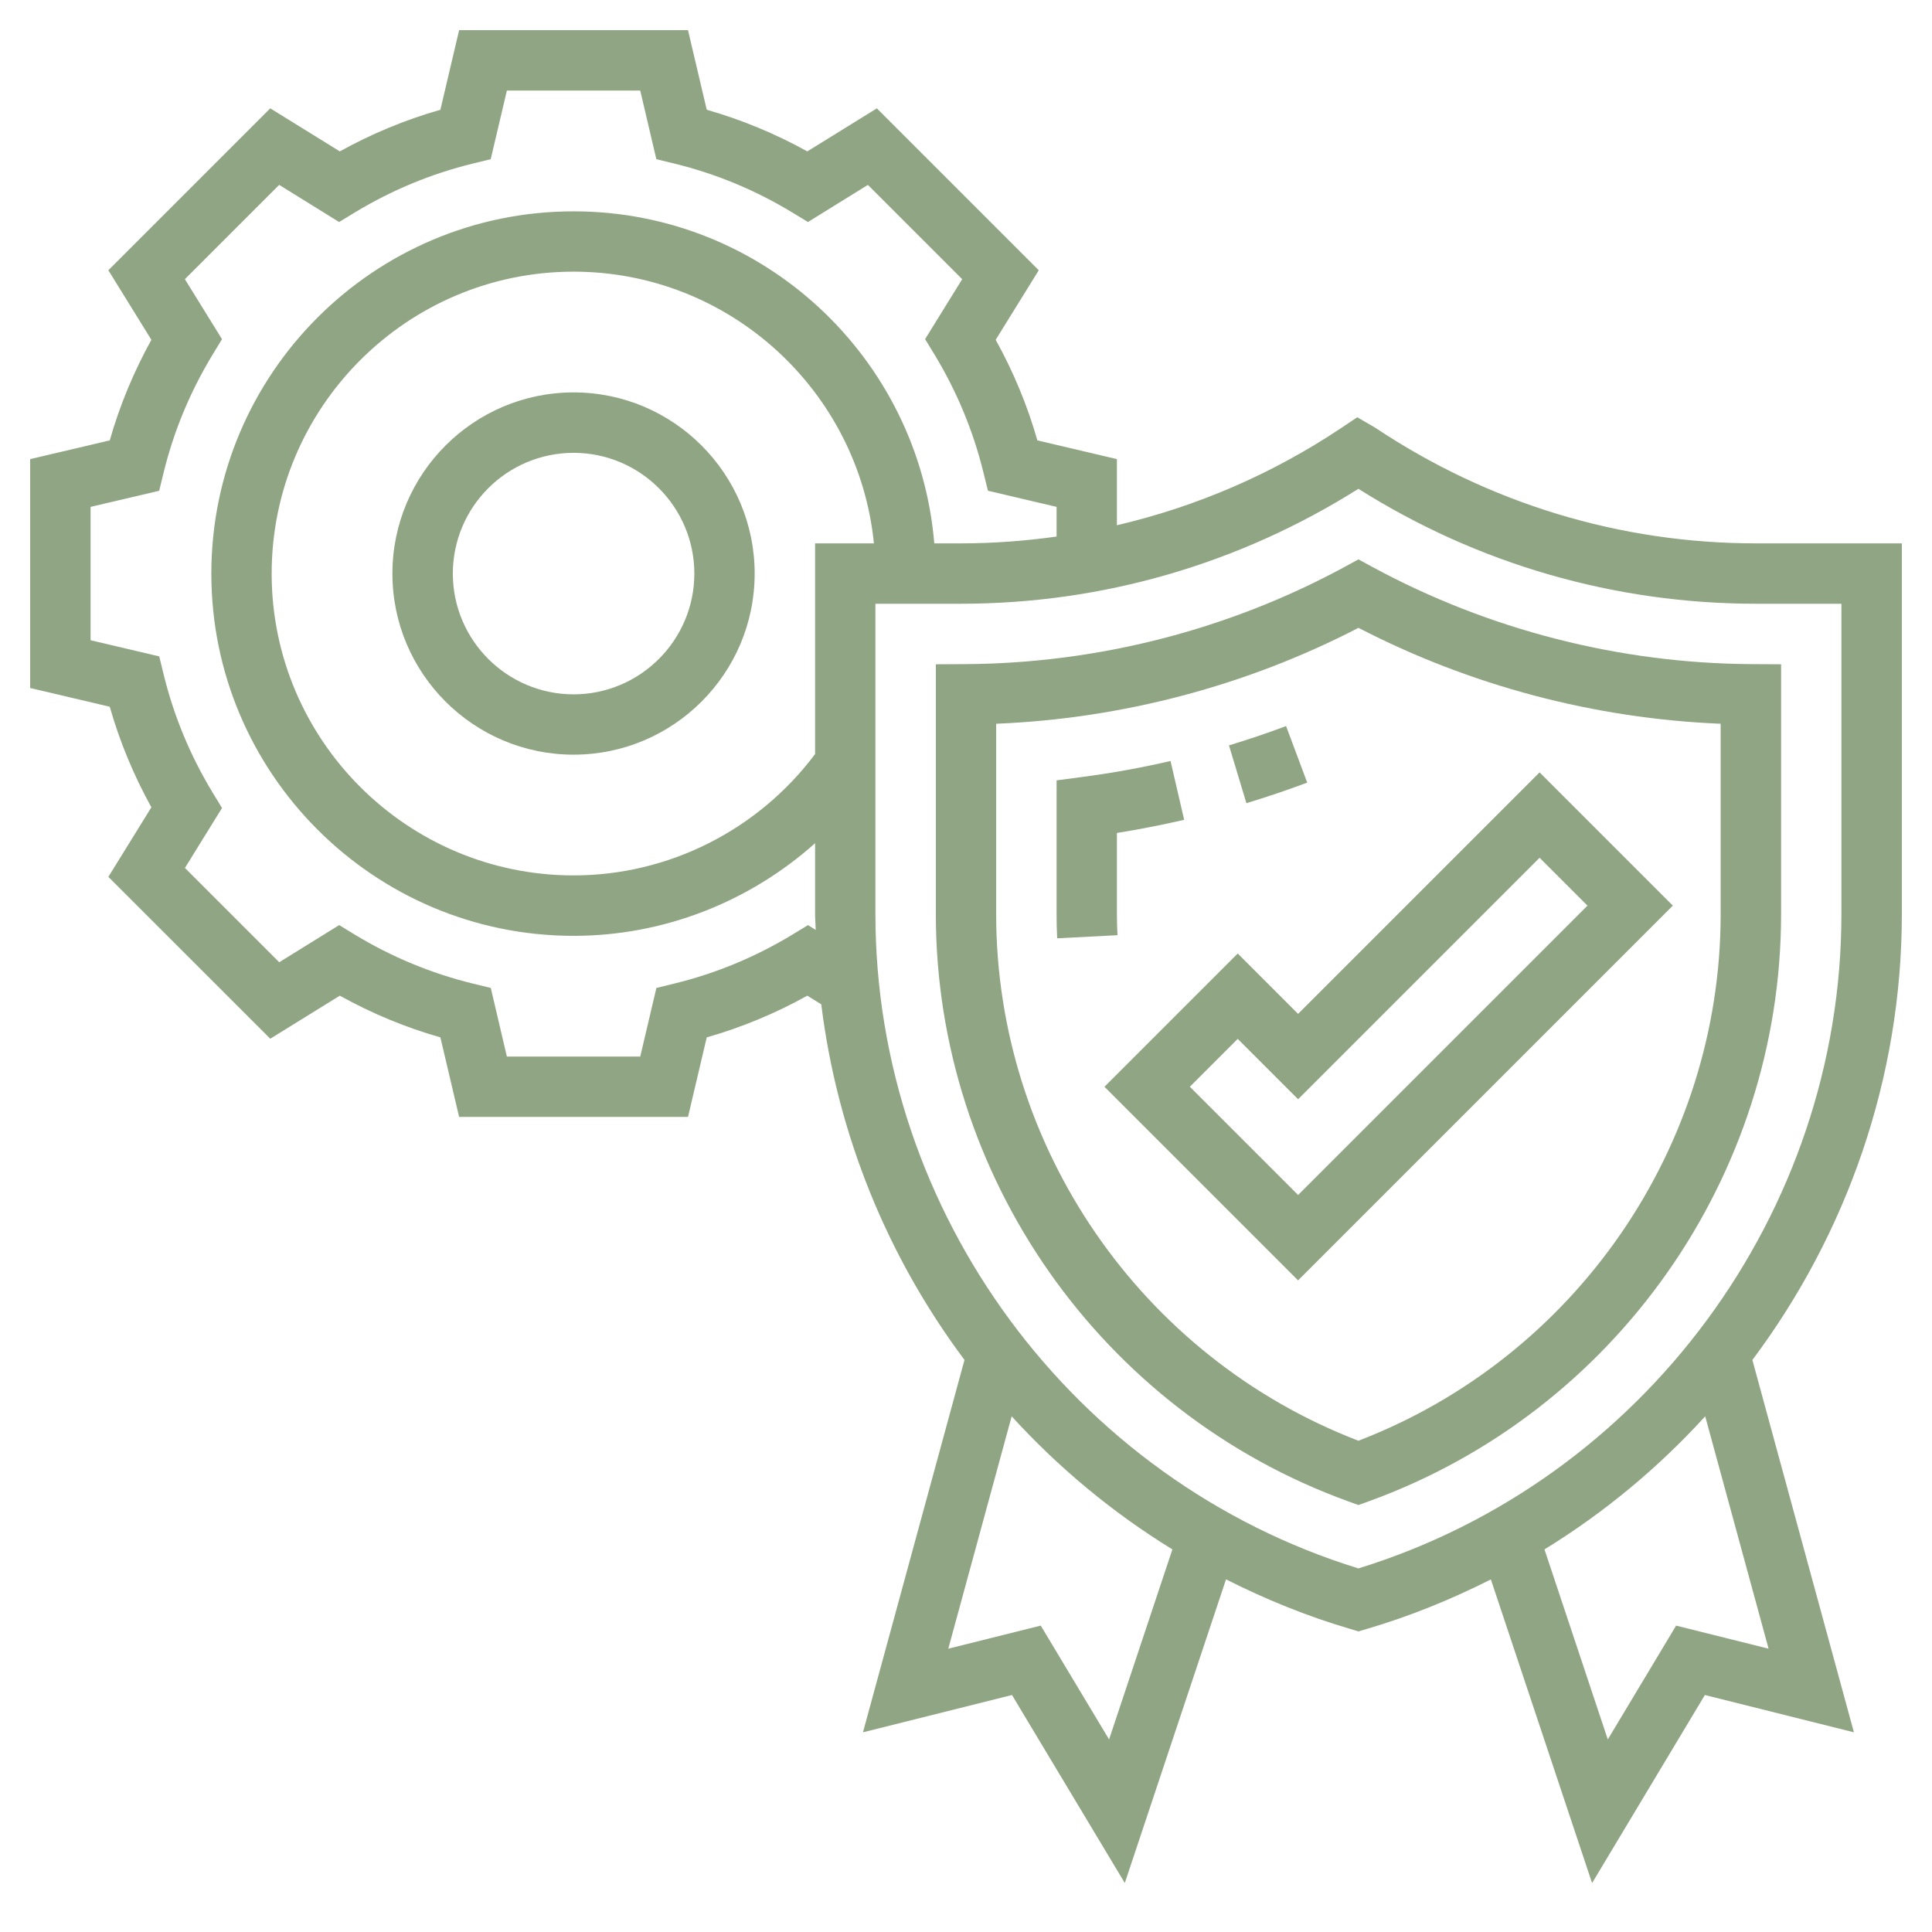
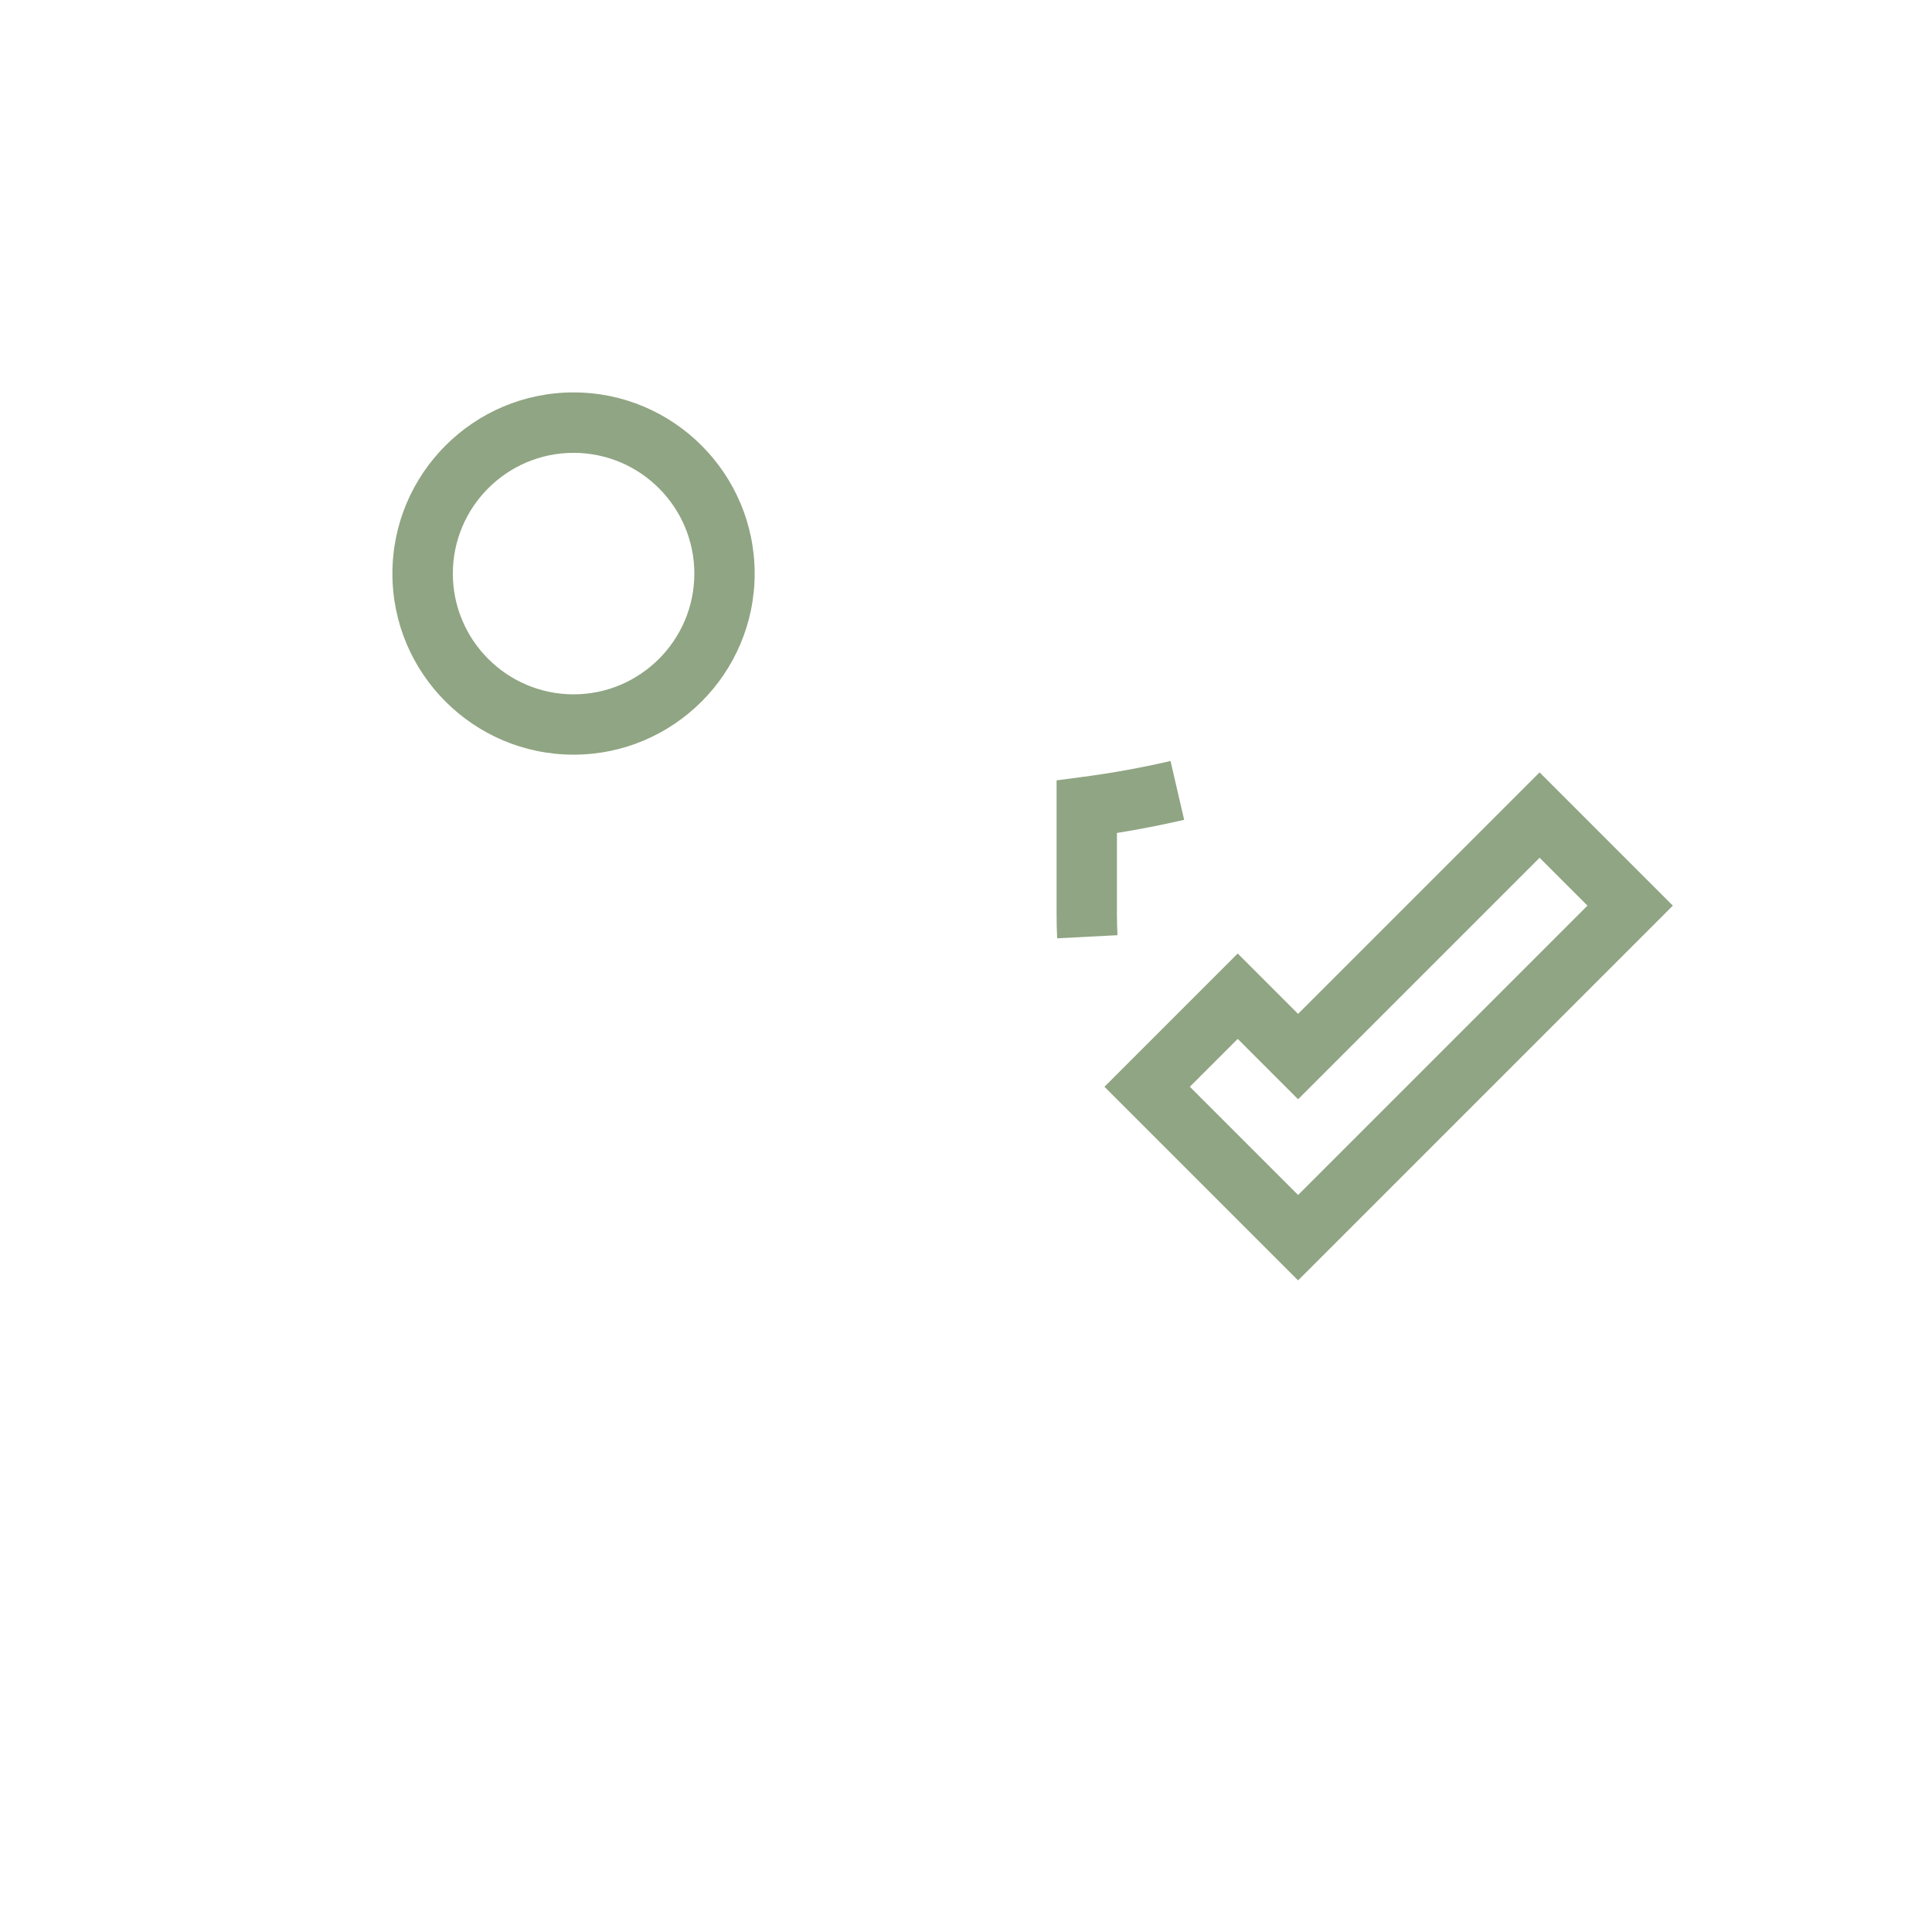
<svg xmlns="http://www.w3.org/2000/svg" width="36" height="36" viewBox="0 0 36 36" fill="none">
  <g clip-path="url(#clip0_2673_3761)">
-     <path d="M24.358 14.583L23.964 13.529C23.611 13.662 23.254 13.782 22.9 13.889L23.225 14.966C23.602 14.852 23.983 14.723 24.358 14.583Z" fill="#90A583" />
    <path d="M20.812 17.033V15.521C21.23 15.454 21.649 15.372 22.065 15.276L21.811 14.18C21.269 14.306 20.719 14.405 20.177 14.476L19.688 14.541V17.033C19.688 17.184 19.691 17.334 19.699 17.484L20.823 17.426C20.816 17.295 20.812 17.165 20.812 17.033Z" fill="#90A583" />
    <path d="M10.688 7.312C8.826 7.312 7.312 8.826 7.312 10.688C7.312 12.549 8.826 14.062 10.688 14.062C12.549 14.062 14.062 12.549 14.062 10.688C14.062 8.826 12.549 7.312 10.688 7.312ZM10.688 12.938C9.447 12.938 8.438 11.928 8.438 10.688C8.438 9.447 9.447 8.438 10.688 8.438C11.928 8.438 12.938 9.447 12.938 10.688C12.938 11.928 11.928 12.938 10.688 12.938Z" fill="#90A583" />
-     <path d="M25.581 10.569L25.313 10.423L25.045 10.569C22.892 11.735 20.454 12.36 17.997 12.375L17.438 12.378V17.033C17.438 21.913 20.525 26.311 25.121 27.975L25.312 28.044L25.504 27.975C30.1 26.311 33.188 21.913 33.188 17.033V12.378L32.628 12.375C30.172 12.36 27.736 11.735 25.581 10.569ZM32.062 17.033C32.062 21.373 29.359 25.291 25.312 26.846C21.266 25.291 18.562 21.373 18.562 17.033V13.486C20.913 13.39 23.23 12.777 25.313 11.699C27.397 12.777 29.713 13.39 32.062 13.486V17.033Z" fill="#90A583" />
    <path d="M23.063 17.767L20.58 20.25L24.188 23.858L31.171 16.875L28.688 14.392L24.188 18.892L23.063 17.767ZM29.58 16.875L24.188 22.267L22.171 20.25L23.063 19.358L24.188 20.483L28.688 15.983L29.58 16.875Z" fill="#90A583" />
-     <path d="M35.438 10.125H32.721C30.193 10.125 27.746 9.384 25.621 7.967L25.291 7.775L24.981 7.982C23.701 8.836 22.29 9.442 20.812 9.787V8.555L19.33 8.206C19.144 7.554 18.883 6.926 18.553 6.332L19.356 5.036L16.339 2.019L15.043 2.821C14.449 2.492 13.821 2.231 13.169 2.045L12.82 0.562H8.555L8.206 2.045C7.554 2.231 6.926 2.492 6.332 2.821L5.036 2.019L2.019 5.036L2.821 6.332C2.492 6.926 2.231 7.554 2.045 8.206L0.562 8.555V12.82L2.045 13.169C2.231 13.821 2.492 14.449 2.821 15.043L2.019 16.339L5.036 19.355L6.332 18.553C6.926 18.883 7.554 19.144 8.206 19.33L8.555 20.812H12.82L13.169 19.33C13.821 19.144 14.449 18.883 15.043 18.553L15.303 18.714C15.604 21.145 16.539 23.426 17.972 25.34L16.08 32.279L18.857 31.584L20.959 35.087L22.845 29.429C23.579 29.8 24.348 30.114 25.154 30.351L25.312 30.399L25.471 30.352C26.277 30.115 27.046 29.801 27.78 29.43L29.666 35.088L31.768 31.584L34.545 32.279L32.653 25.341C34.412 22.991 35.438 20.091 35.438 17.032V10.125ZM15.056 17.238L14.762 17.417C14.078 17.831 13.34 18.138 12.566 18.327L12.231 18.409L11.93 19.688H9.445L9.145 18.409L8.809 18.327C8.035 18.138 7.297 17.831 6.614 17.417L6.32 17.238L5.203 17.93L3.446 16.173L4.137 15.056L3.958 14.762C3.544 14.078 3.238 13.34 3.049 12.566L2.967 12.231L1.688 11.93V9.445L2.966 9.145L3.048 8.809C3.237 8.035 3.544 7.297 3.958 6.614L4.137 6.32L3.445 5.202L5.202 3.445L6.319 4.137L6.613 3.958C7.297 3.544 8.035 3.237 8.809 3.048L9.144 2.966L9.445 1.688H11.93L12.23 2.966L12.566 3.048C13.34 3.237 14.078 3.544 14.761 3.958L15.055 4.137L16.172 3.445L17.929 5.202L17.238 6.319L17.417 6.613C17.831 7.297 18.137 8.035 18.326 8.809L18.409 9.144L19.688 9.445V9.998C19.1 10.08 18.505 10.125 17.904 10.125H17.409C17.121 6.666 14.22 3.938 10.688 3.938C6.965 3.938 3.938 6.965 3.938 10.688C3.938 14.41 6.965 17.438 10.688 17.438C12.364 17.438 13.961 16.808 15.188 15.712V17.033C15.188 17.132 15.198 17.229 15.2 17.328L15.056 17.238ZM15.188 10.125V14.051C14.126 15.467 12.46 16.312 10.688 16.312C7.586 16.312 5.062 13.789 5.062 10.688C5.062 7.586 7.586 5.062 10.688 5.062C13.599 5.062 16.001 7.287 16.284 10.125H15.188ZM20.666 32.412L19.393 30.291L17.67 30.721L18.851 26.391C19.724 27.348 20.73 28.185 21.846 28.871L20.666 32.412ZM32.955 30.721L31.232 30.291L29.959 32.412L28.779 28.871C29.895 28.185 30.901 27.348 31.774 26.391L32.955 30.721ZM34.312 17.032C34.312 22.598 30.62 27.588 25.312 29.225C20.005 27.588 16.312 22.598 16.312 17.032V11.25H17.904C20.532 11.25 23.081 10.514 25.312 9.108C27.533 10.511 30.087 11.25 32.721 11.25H34.312V17.032Z" fill="#90A583" />
  </g>
  <defs>
    <clipPath id="clip0_2673_3761">
      <rect width="36" height="36" fill="white" />
    </clipPath>
  </defs>
</svg>